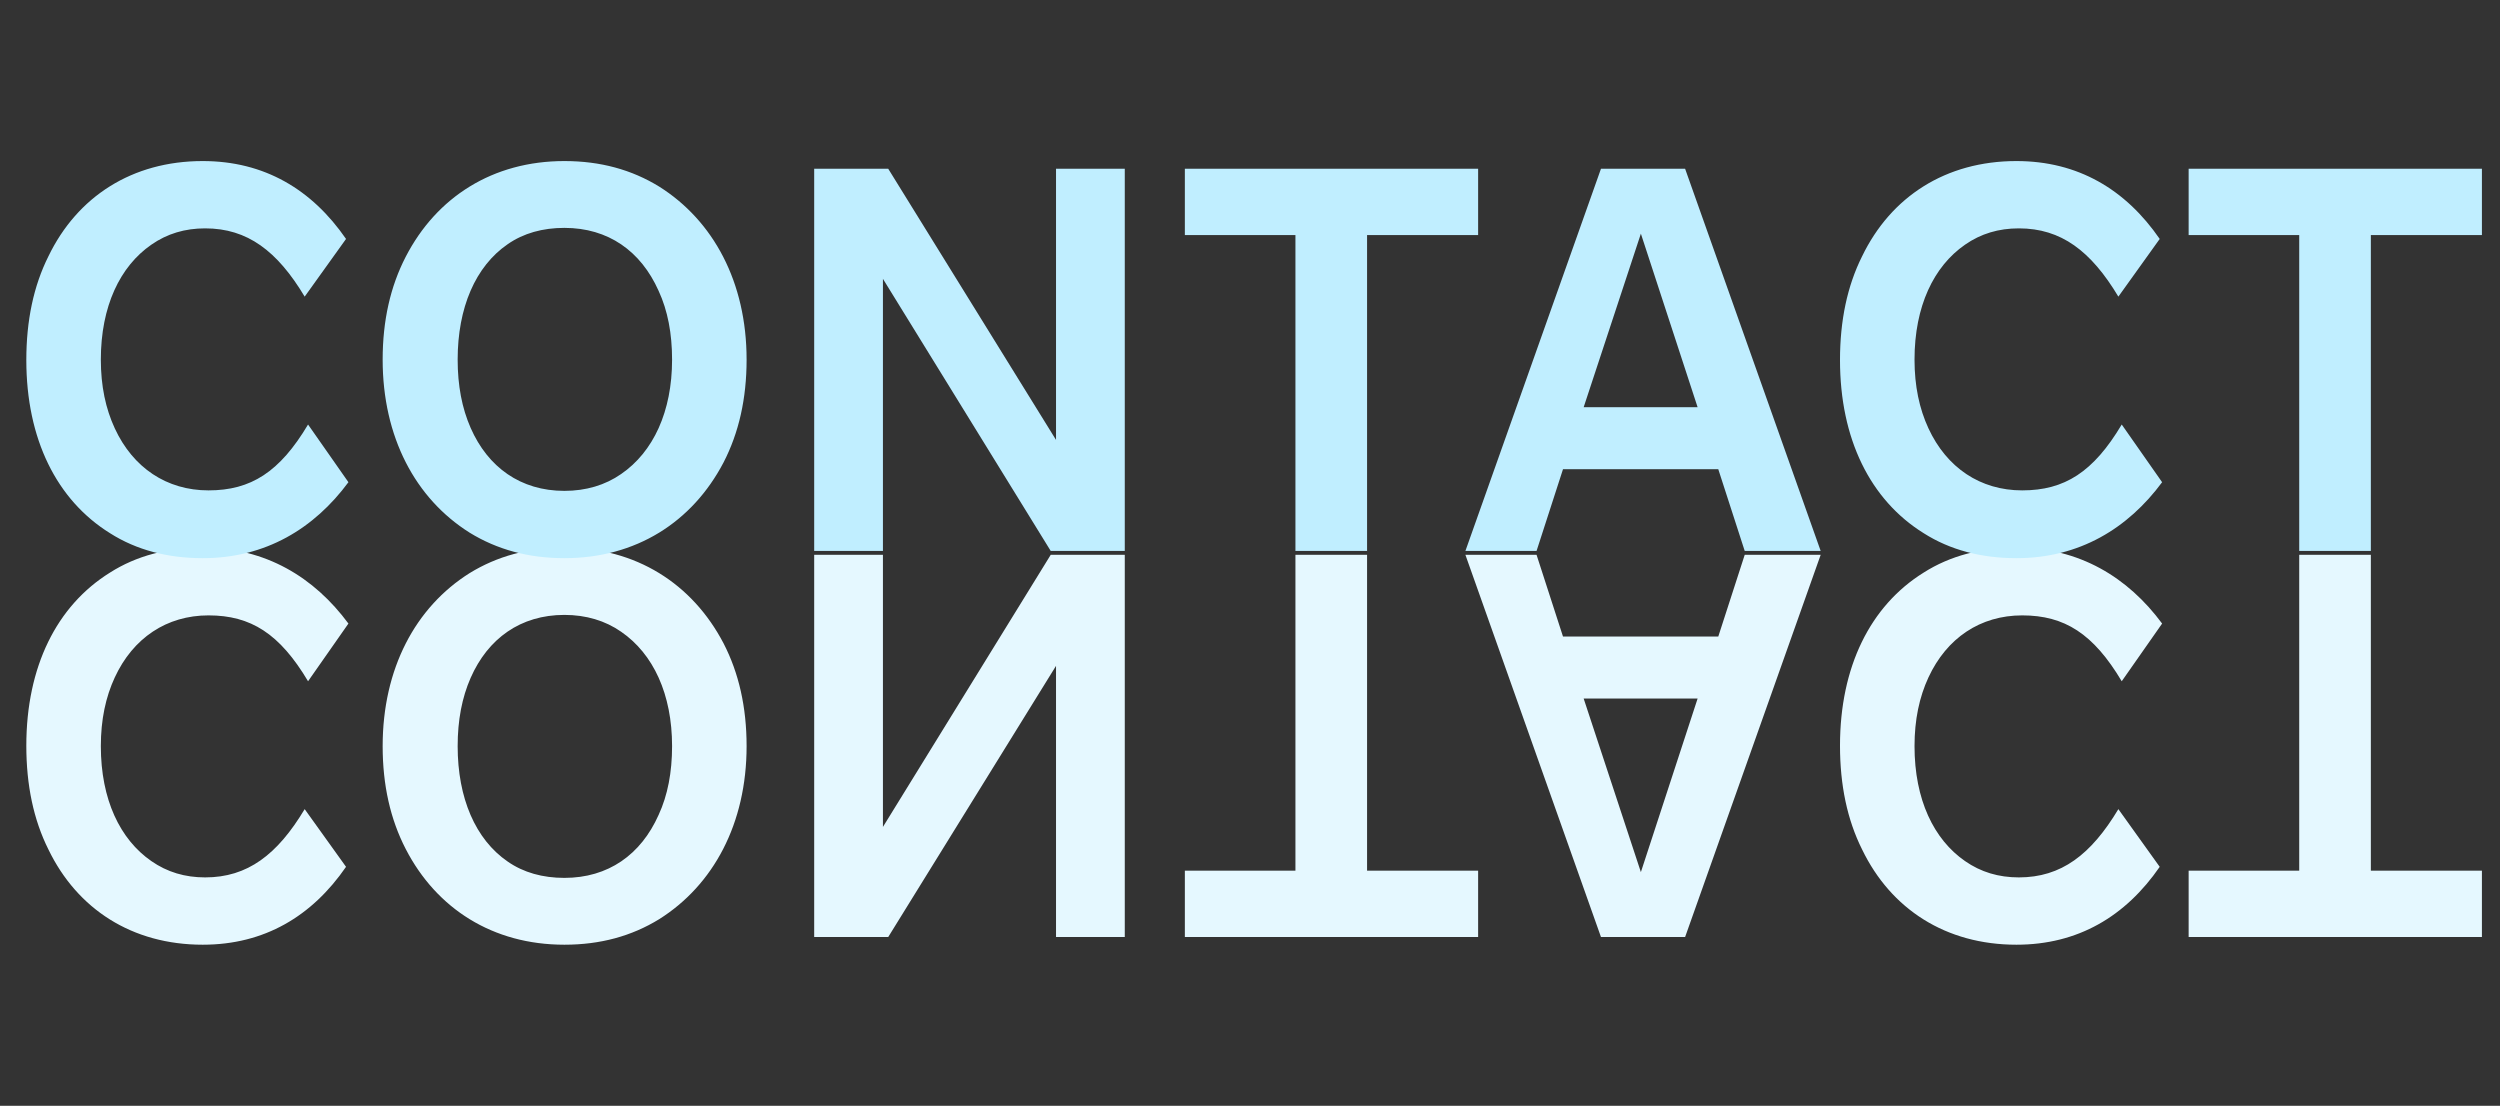
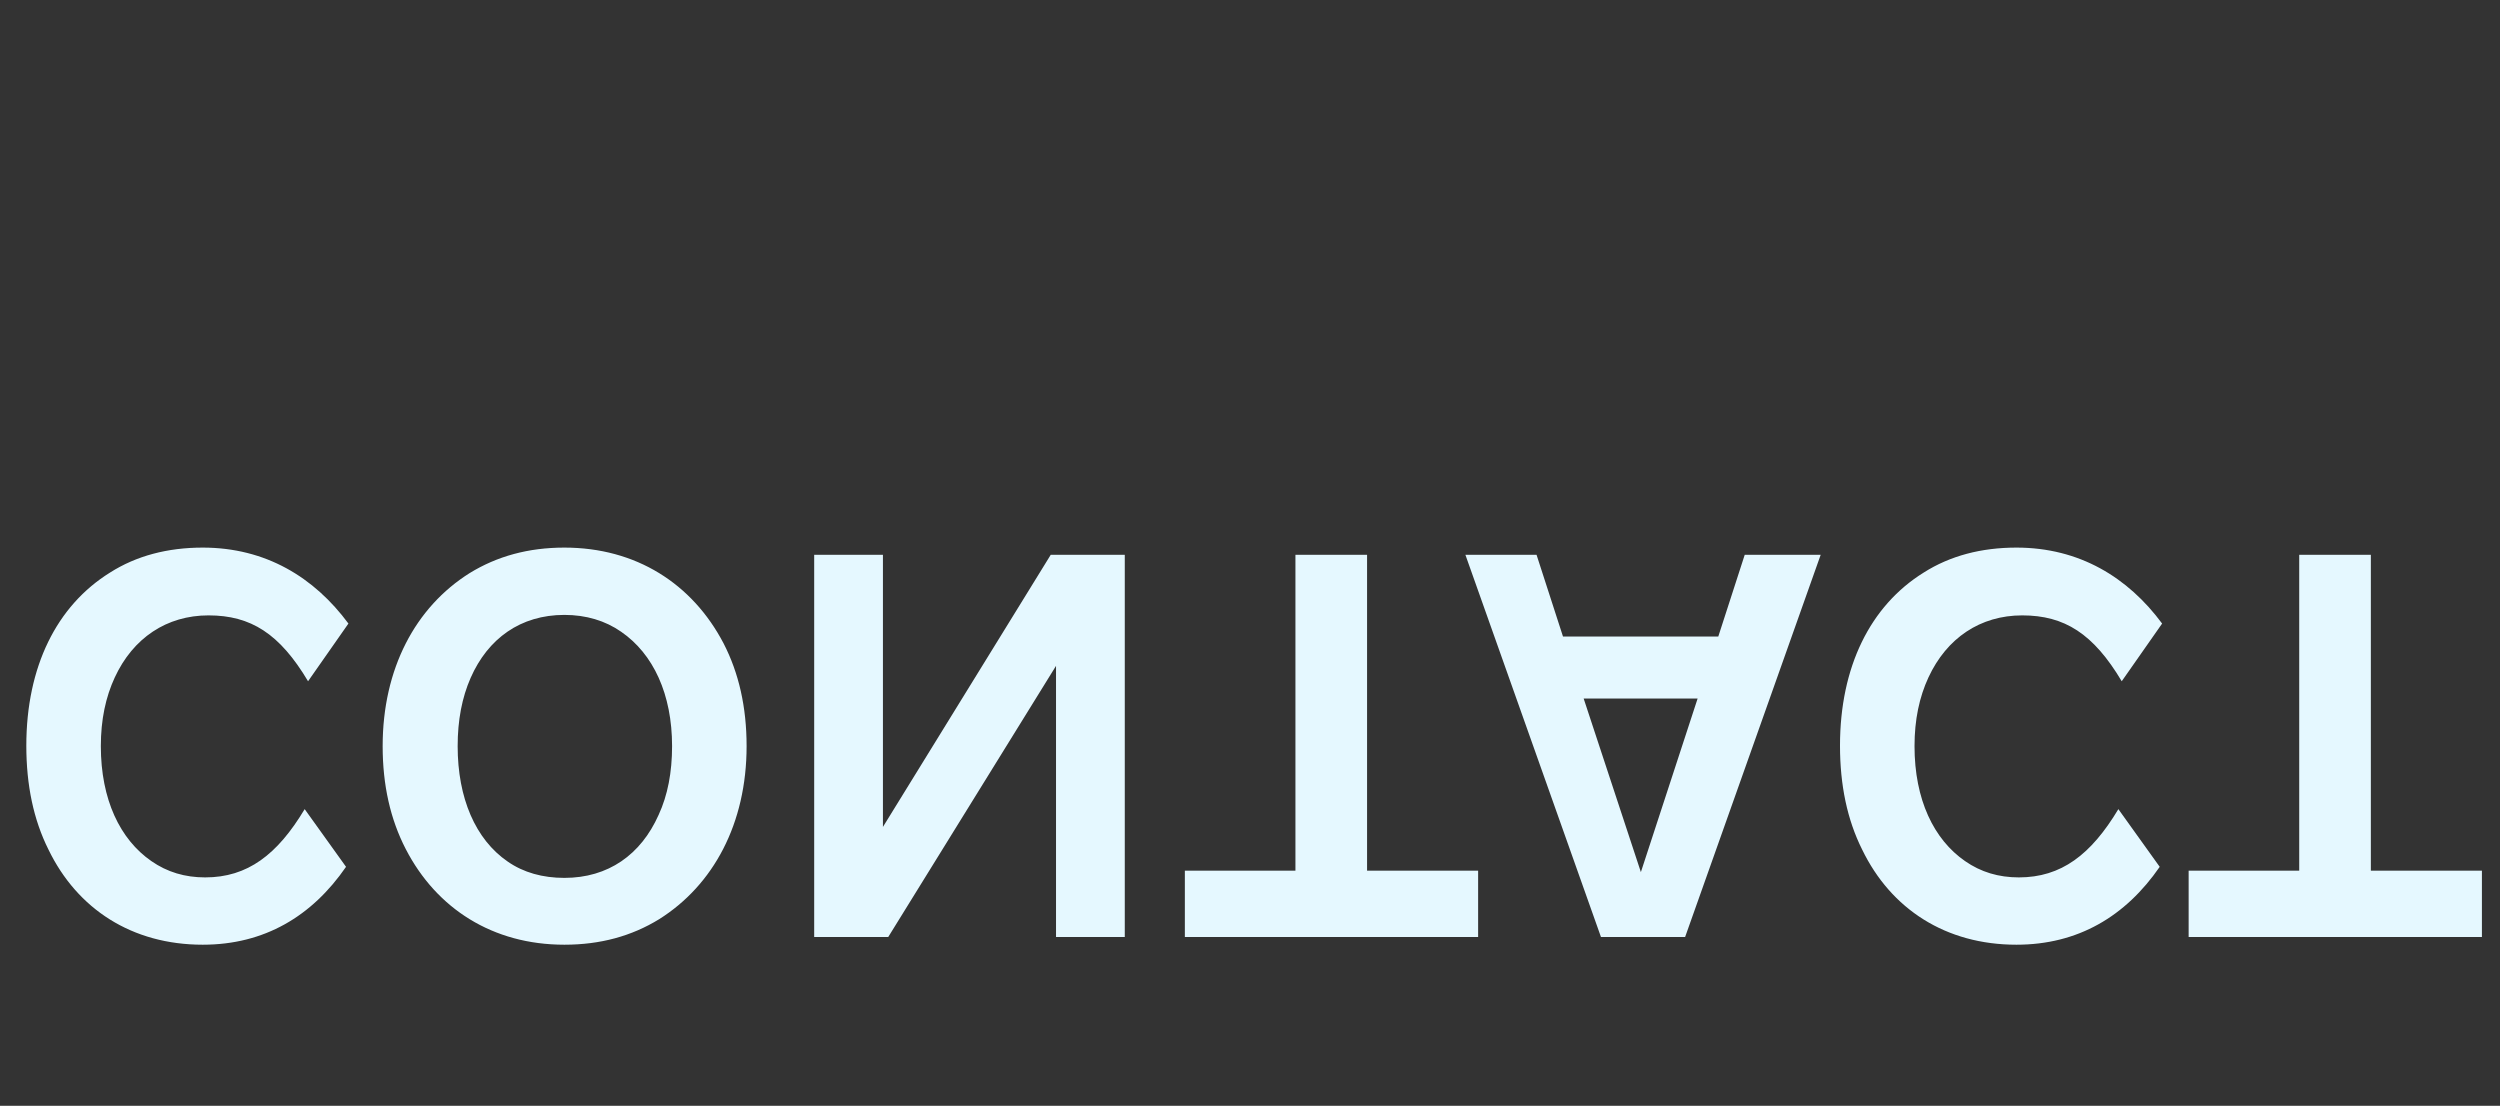
<svg xmlns="http://www.w3.org/2000/svg" width="208" height="92" viewBox="0 0 208 92" fill="none">
  <rect x="0" y="0" width="208" height="92" fill="#333333" stroke="none" />
  <path d="M2.19 62.04C2.19 65.32 2.79 68.2 4.03 70.68C6.43 75.64 10.989 78.6 16.869 78.6C21.989 78.6 25.95 76.24 28.79 72.12L25.349 67.32C23.07 71.12 20.59 73 17.07 73C15.389 73 13.909 72.56 12.589 71.64C9.99 69.84 8.39 66.52 8.39 62.08C8.39 59.88 8.79 58 9.55 56.36C11.069 53.08 13.87 51.2 17.349 51.2C20.869 51.2 23.27 52.72 25.63 56.68L28.989 51.88C26.149 48.04 22.11 45.56 16.869 45.56C13.95 45.56 11.35 46.24 9.15 47.64C4.71 50.4 2.19 55.48 2.19 62.04ZM31.837 62.08C31.837 65.32 32.477 68.16 33.757 70.64C36.317 75.6 40.997 78.6 46.957 78.6C49.957 78.6 52.557 77.88 54.837 76.48C59.357 73.64 62.117 68.52 62.117 62.08C62.117 58.84 61.477 56 60.197 53.52C57.597 48.56 52.917 45.56 46.957 45.56C43.957 45.56 41.357 46.28 39.077 47.68C34.557 50.52 31.837 55.64 31.837 62.08ZM38.077 62.08C38.077 59.92 38.437 58.04 39.157 56.4C40.597 53.12 43.317 51.16 46.957 51.16C48.757 51.16 50.357 51.64 51.677 52.56C54.357 54.4 55.917 57.76 55.917 62.08C55.917 64.24 55.557 66.16 54.797 67.8C53.317 71.12 50.597 73.04 46.957 73.04C45.157 73.04 43.557 72.6 42.237 71.68C39.557 69.84 38.077 66.4 38.077 62.08ZM73.46 46.16H67.74V77.96H73.9L87.861 55.4V77.96H93.581V46.16H87.421L73.46 68.8V46.16ZM107.78 72.44H98.58V77.96H122.98V72.44H113.74V46.16H107.78V72.44ZM151.481 46.16H145.161L142.961 52.96H130.041L127.841 46.16H121.921L133.201 77.96H140.201L151.481 46.16ZM136.521 72.56L131.761 58.12H141.241L136.521 72.56ZM153.088 62.04C153.088 65.32 153.688 68.2 154.928 70.68C157.328 75.64 161.888 78.6 167.768 78.6C172.888 78.6 176.848 76.24 179.688 72.12L176.248 67.32C173.968 71.12 171.488 73 167.968 73C166.288 73 164.808 72.56 163.488 71.64C160.888 69.84 159.288 66.52 159.288 62.08C159.288 59.88 159.688 58 160.448 56.36C161.968 53.08 164.768 51.2 168.248 51.2C171.768 51.2 174.168 52.72 176.528 56.68L179.888 51.88C177.048 48.04 173.008 45.56 167.768 45.56C164.848 45.56 162.248 46.24 160.048 47.64C155.608 50.4 153.088 55.48 153.088 62.04ZM191.295 72.44H182.095V77.96H206.495V72.44H197.255V46.16H191.295V72.44Z" fill="#E5F8FF" />
-   <path d="M2.19 29.96C2.19 26.68 2.79 23.8 4.03 21.32C6.43 16.36 10.989 13.4 16.869 13.4C21.989 13.4 25.95 15.76 28.79 19.88L25.349 24.68C23.07 20.88 20.59 19 17.07 19C15.389 19 13.909 19.44 12.589 20.36C9.99 22.16 8.39 25.48 8.39 29.92C8.39 32.12 8.79 34 9.55 35.64C11.069 38.92 13.87 40.8 17.349 40.8C20.869 40.8 23.27 39.28 25.63 35.32L28.989 40.12C26.149 43.96 22.11 46.44 16.869 46.44C13.95 46.44 11.35 45.76 9.15 44.36C4.71 41.6 2.19 36.52 2.19 29.96ZM31.837 29.92C31.837 26.68 32.477 23.84 33.757 21.36C36.317 16.4 40.997 13.4 46.957 13.4C49.957 13.4 52.557 14.12 54.837 15.52C59.357 18.36 62.117 23.48 62.117 29.92C62.117 33.16 61.477 36 60.197 38.48C57.597 43.44 52.917 46.44 46.957 46.44C43.957 46.44 41.357 45.72 39.077 44.32C34.557 41.48 31.837 36.36 31.837 29.92ZM38.077 29.92C38.077 32.08 38.437 33.96 39.157 35.6C40.597 38.88 43.317 40.84 46.957 40.84C48.757 40.84 50.357 40.36 51.677 39.44C54.357 37.6 55.917 34.24 55.917 29.92C55.917 27.76 55.557 25.84 54.797 24.2C53.317 20.88 50.597 18.96 46.957 18.96C45.157 18.96 43.557 19.4 42.237 20.32C39.557 22.16 38.077 25.6 38.077 29.92ZM73.46 45.84H67.74V14.04H73.9L87.861 36.6V14.04H93.581V45.84H87.421L73.46 23.2V45.84ZM107.78 19.56H98.58V14.04H122.98V19.56H113.74V45.84H107.78V19.56ZM151.481 45.84H145.161L142.961 39.04H130.041L127.841 45.84H121.921L133.201 14.04H140.201L151.481 45.84ZM136.521 19.44L131.761 33.88H141.241L136.521 19.44ZM153.088 29.96C153.088 26.68 153.688 23.8 154.928 21.32C157.328 16.36 161.888 13.4 167.768 13.4C172.888 13.4 176.848 15.76 179.688 19.88L176.248 24.68C173.968 20.88 171.488 19 167.968 19C166.288 19 164.808 19.44 163.488 20.36C160.888 22.16 159.288 25.48 159.288 29.92C159.288 32.12 159.688 34 160.448 35.64C161.968 38.92 164.768 40.8 168.248 40.8C171.768 40.8 174.168 39.28 176.528 35.32L179.888 40.12C177.048 43.96 173.008 46.44 167.768 46.44C164.848 46.44 162.248 45.76 160.048 44.36C155.608 41.6 153.088 36.52 153.088 29.96ZM191.295 19.56H182.095V14.04H206.495V19.56H197.255V45.84H191.295V19.56Z" fill="#C0EEFF" />
</svg>